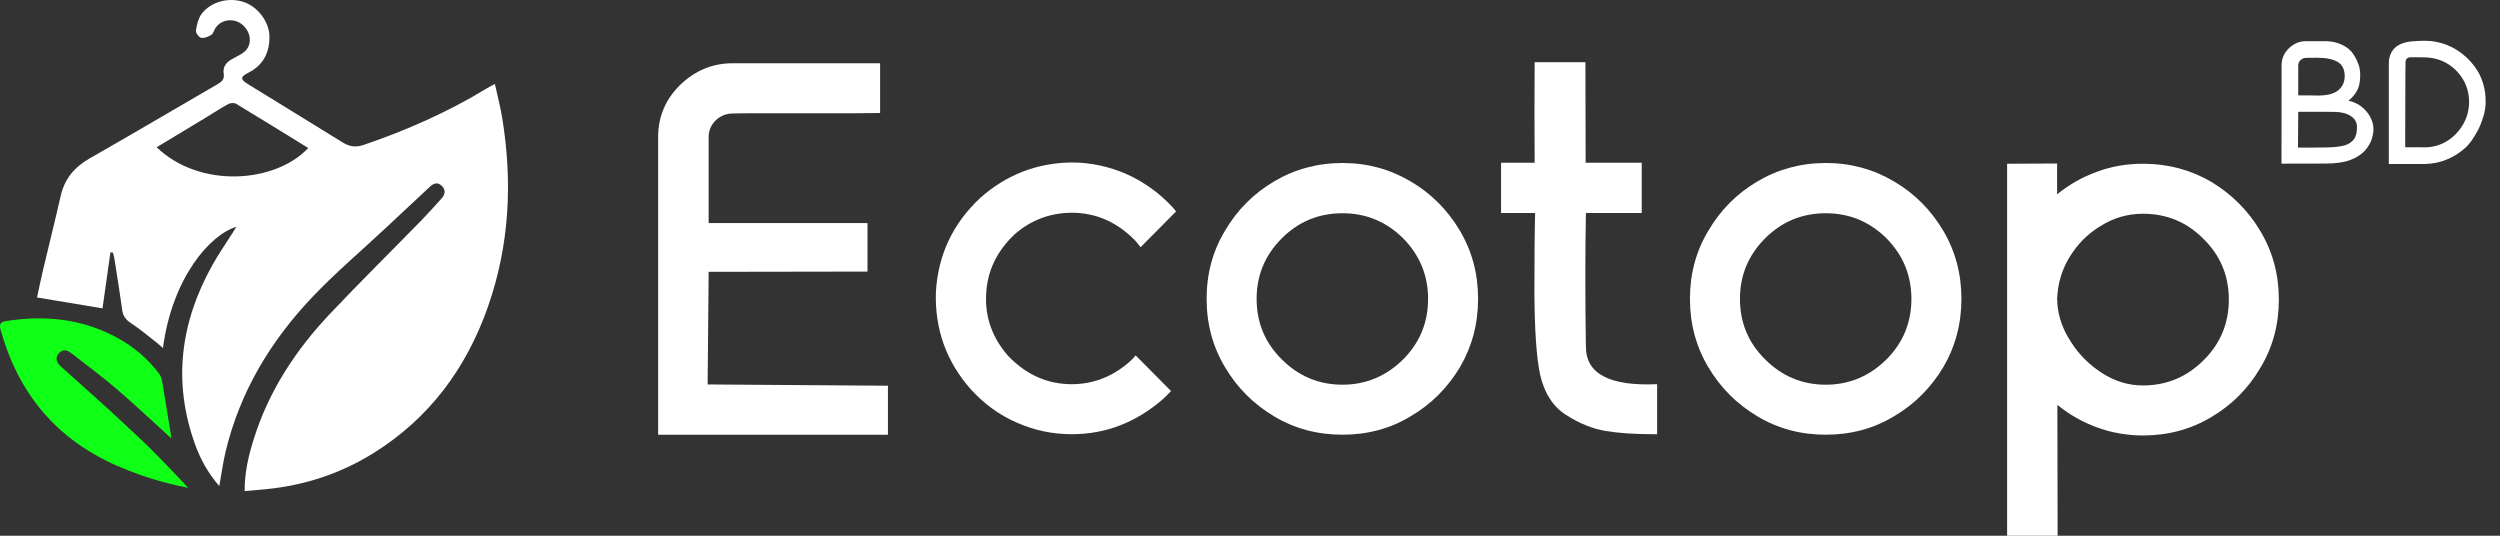
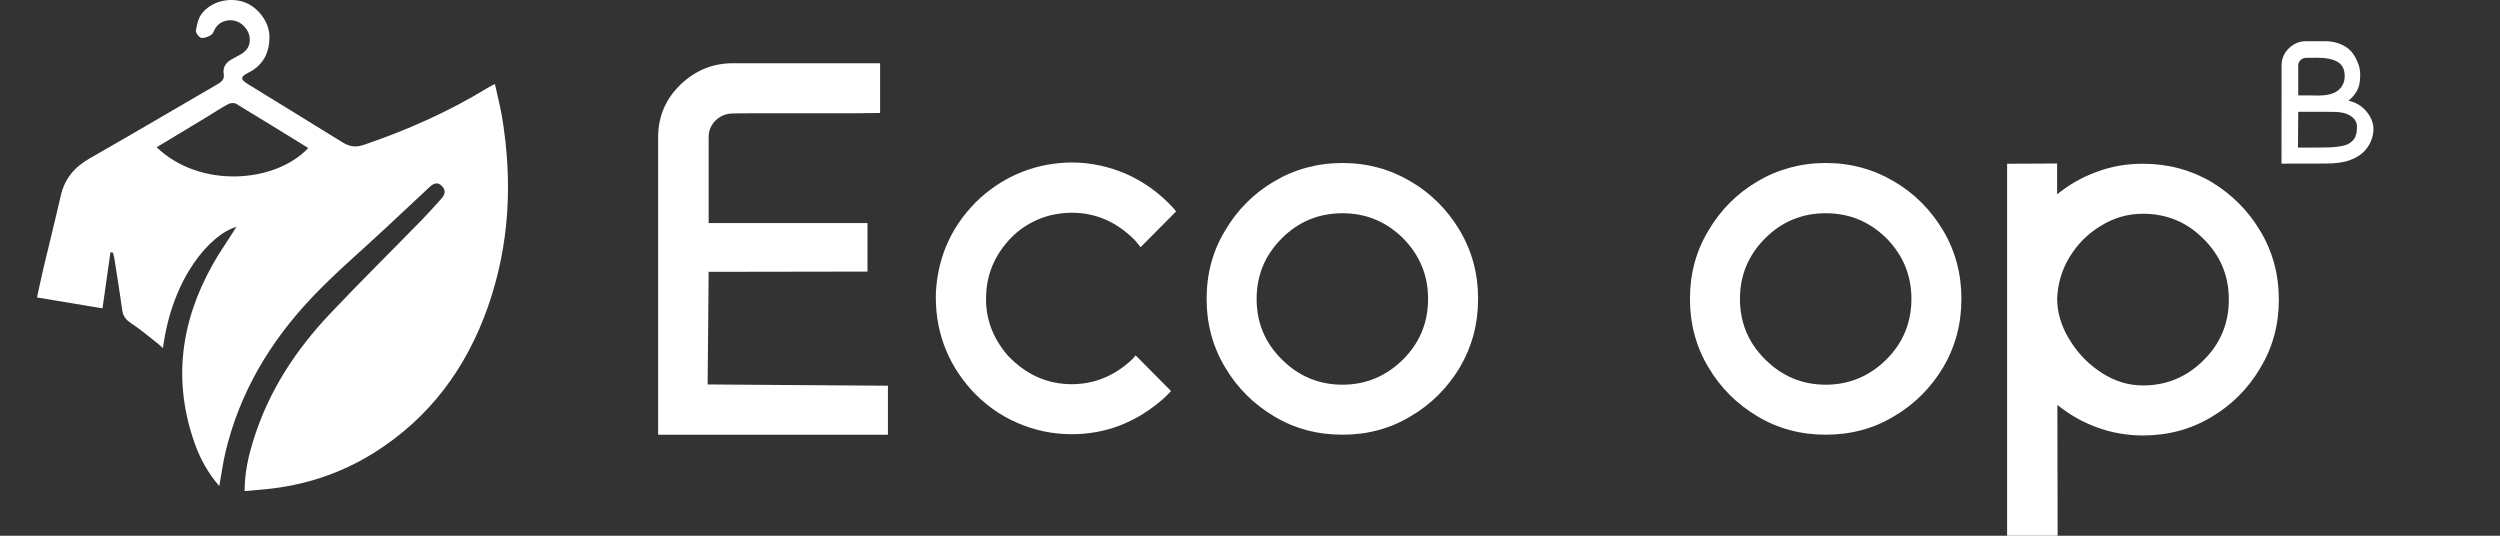
<svg xmlns="http://www.w3.org/2000/svg" width="168" height="36" viewBox="0 0 168 36" fill="none">
  <rect x="0" y="0" width="168" height="36" fill="#333333" stroke="none" />
  <path d="M16.439 33C16.436 31.738 16.706 30.606 17.058 29.486C18.075 26.251 19.886 23.508 22.176 21.086C24.194 18.952 26.284 16.89 28.336 14.79C28.794 14.321 29.229 13.828 29.669 13.34C29.906 13.078 29.977 12.791 29.706 12.506C29.425 12.213 29.145 12.31 28.89 12.547C27.894 13.473 26.903 14.404 25.909 15.332C24.269 16.865 22.551 18.321 21.005 19.946C18.181 22.913 16.104 26.352 15.146 30.413C14.978 31.128 14.881 31.861 14.738 32.662C13.986 31.802 13.468 30.861 13.101 29.84C11.589 25.629 12.14 21.618 14.29 17.78C14.7 17.05 15.181 16.36 15.629 15.652C15.705 15.533 15.778 15.412 15.883 15.245C14.148 15.745 11.578 18.628 10.95 23.389C10.803 23.261 10.693 23.156 10.574 23.063C9.994 22.612 9.434 22.128 8.821 21.729C8.459 21.494 8.264 21.239 8.206 20.806C8.05 19.645 7.86 18.488 7.679 17.329C7.66 17.206 7.615 17.086 7.582 16.965C7.529 16.962 7.475 16.96 7.421 16.958C7.238 18.25 7.055 19.542 6.888 20.72C5.484 20.488 4.019 20.244 2.487 19.99C2.621 19.38 2.762 18.689 2.925 18.003C3.304 16.396 3.711 14.796 4.074 13.186C4.335 12.025 4.993 11.234 6.008 10.655C8.901 9.004 11.77 7.311 14.651 5.639C14.91 5.488 15.09 5.314 15.034 4.974C14.954 4.495 15.202 4.191 15.589 3.973C15.774 3.869 15.963 3.772 16.148 3.669C16.641 3.394 16.842 3.016 16.776 2.494C16.715 2.018 16.283 1.527 15.817 1.406C15.287 1.268 14.757 1.454 14.477 1.884C14.379 2.035 14.333 2.257 14.199 2.341C14 2.466 13.728 2.582 13.517 2.542C13.366 2.513 13.142 2.2 13.166 2.049C13.228 1.658 13.326 1.22 13.558 0.92C14.199 0.09 15.4 -0.201 16.397 0.14C17.297 0.447 18.083 1.435 18.105 2.419C18.129 3.506 17.706 4.372 16.699 4.882C16.135 5.167 16.133 5.327 16.676 5.662C18.789 6.966 20.909 8.258 23.02 9.567C23.475 9.849 23.893 9.924 24.431 9.741C27.322 8.754 30.105 7.532 32.722 5.933C32.859 5.85 33.003 5.78 33.257 5.643C33.429 6.432 33.622 7.158 33.743 7.895C34.452 12.209 34.246 16.457 32.793 20.605C31.335 24.766 28.84 28.108 25.124 30.433C22.892 31.83 20.438 32.628 17.821 32.879C17.386 32.92 16.95 32.955 16.439 33ZM10.528 9.896C13.435 12.686 18.488 12.312 20.715 9.947C19.099 8.951 17.49 7.952 15.867 6.975C15.738 6.897 15.487 6.914 15.346 6.99C14.858 7.251 14.394 7.56 13.919 7.848C12.802 8.524 11.684 9.198 10.528 9.896Z" fill="white" />
-   <path d="M12.641 32.781C12.272 32.356 9.907 29.919 9.891 29.928C9.004 29.096 8.146 28.283 7.276 27.487C6.224 26.525 5.149 25.59 4.095 24.631C3.821 24.381 3.658 24.068 3.97 23.729C4.26 23.414 4.555 23.545 4.835 23.765C5.838 24.554 6.869 25.309 7.838 26.14C9.076 27.202 10.264 28.326 11.515 29.461C11.495 29.312 11.482 29.205 11.465 29.099C11.272 27.914 11.083 26.729 10.88 25.546C10.854 25.392 10.781 25.232 10.688 25.107C9.937 24.107 9.001 23.318 7.917 22.72C5.548 21.415 3.019 21.163 0.393 21.579C0.043 21.634 -0.065 21.783 0.036 22.148C1.233 26.45 3.783 29.508 7.869 31.301C10.152 32.302 11.921 32.626 12.641 32.781Z" fill="#0FFF17" />
-   <path d="M165.731 3.847C165.832 3.937 165.962 4.066 166.102 4.229C166.248 4.393 166.395 4.595 166.535 4.837C166.676 5.079 166.794 5.366 166.89 5.698C166.985 6.03 167.036 6.412 167.036 6.845C167.036 7.166 166.985 7.486 166.89 7.807C166.794 8.128 166.682 8.426 166.541 8.701C166.4 8.977 166.254 9.213 166.113 9.416C165.967 9.618 165.843 9.77 165.742 9.866C165.371 10.215 164.949 10.496 164.471 10.698C163.993 10.907 163.481 11.013 162.935 11.019C162.716 11.019 162.519 11.019 162.339 11.019C162.159 11.019 161.996 11.019 161.85 11.019C161.703 11.019 161.568 11.019 161.456 11.019C161.338 11.019 161.236 11.019 161.146 11.019C161.056 11.019 160.983 11.019 160.916 11.019C160.848 11.019 160.792 11.019 160.747 11.019C160.702 11.019 160.663 11.019 160.634 11.019C160.606 11.019 160.584 11.019 160.567 11.019C160.556 11.019 160.544 11.019 160.539 11.019C160.533 11.019 160.528 11.019 160.528 11.019V4.308C160.528 4.241 160.533 4.151 160.539 4.044C160.55 3.943 160.578 3.824 160.623 3.695C160.668 3.571 160.741 3.442 160.843 3.313C161 3.133 161.191 3.003 161.416 2.924C161.647 2.84 161.895 2.789 162.159 2.773C162.423 2.75 162.682 2.739 162.935 2.739C163.475 2.739 163.981 2.84 164.46 3.031C164.938 3.228 165.36 3.498 165.731 3.847ZM162.935 9.9C163.481 9.9 163.981 9.759 164.437 9.483C164.887 9.202 165.247 8.825 165.517 8.364C165.787 7.897 165.922 7.391 165.922 6.845C165.922 6.3 165.787 5.799 165.523 5.349C165.258 4.899 164.904 4.544 164.46 4.274C164.015 4.01 163.52 3.869 162.969 3.858V3.853L162.041 3.847C161.81 3.836 161.681 3.937 161.653 4.145C161.647 4.19 161.647 4.499 161.641 5.073C161.636 5.641 161.636 6.3 161.636 7.042C161.63 7.79 161.63 8.448 161.63 9.028C161.63 9.607 161.63 9.894 161.63 9.894L162.935 9.9Z" fill="white" />
  <path d="M157.816 6.767C158.283 6.868 158.666 7.087 158.969 7.425C159.268 7.757 159.442 8.122 159.487 8.505C159.515 8.758 159.481 9.022 159.391 9.315C159.301 9.602 159.144 9.872 158.919 10.125C158.694 10.378 158.368 10.586 157.946 10.749C157.524 10.912 156.961 10.991 156.269 10.991L153.316 10.997L153.322 5.732V4.41C153.322 3.954 153.479 3.571 153.806 3.251C154.132 2.93 154.526 2.767 154.981 2.767H156.258C156.669 2.767 157.04 2.846 157.372 3.003C157.698 3.155 157.951 3.358 158.12 3.605C158.294 3.853 158.424 4.123 158.519 4.415C158.615 4.708 158.632 5.085 158.57 5.54C158.508 6.002 158.255 6.412 157.816 6.767ZM156.629 9.9C156.978 9.883 157.282 9.838 157.552 9.77C157.816 9.697 158.024 9.562 158.176 9.365C158.323 9.174 158.396 8.887 158.39 8.505C158.379 8.212 158.244 7.976 157.979 7.802C157.715 7.622 157.355 7.526 156.894 7.52C156.809 7.515 156.641 7.515 156.388 7.515C156.129 7.515 155.853 7.515 155.555 7.515C155.257 7.515 154.998 7.515 154.773 7.515C154.548 7.515 154.441 7.515 154.441 7.515L154.424 9.917C154.424 9.917 154.526 9.917 154.734 9.917C154.936 9.917 155.178 9.917 155.454 9.917C155.724 9.911 155.977 9.911 156.202 9.911C156.427 9.905 156.573 9.905 156.629 9.9ZM155.876 6.418C156.466 6.407 156.899 6.277 157.169 6.035C157.445 5.788 157.574 5.462 157.563 5.057C157.552 4.629 157.383 4.325 157.063 4.145C156.736 3.965 156.281 3.875 155.69 3.881C155.217 3.887 154.981 3.887 154.981 3.887C154.835 3.887 154.706 3.937 154.599 4.038C154.492 4.14 154.441 4.263 154.441 4.41V6.407C154.441 6.407 154.537 6.407 154.734 6.412C154.925 6.412 155.094 6.412 155.229 6.412C155.369 6.418 155.482 6.418 155.572 6.418C155.667 6.418 155.769 6.418 155.876 6.418Z" fill="white" />
  <path d="M144.008 11.004C145.688 11.004 147.215 11.411 148.607 12.226C149.981 13.057 151.084 14.16 151.899 15.535C152.73 16.926 153.138 18.453 153.138 20.133C153.138 21.813 152.73 23.341 151.899 24.715C151.084 26.107 149.981 27.21 148.607 28.024C147.215 28.856 145.688 29.263 144.008 29.263C142.922 29.263 141.887 29.076 140.92 28.72C139.935 28.364 139.053 27.855 138.255 27.21L138.272 36H134.878V11.004L138.238 10.987V13.057C139.036 12.412 139.918 11.903 140.903 11.547C141.887 11.174 142.922 11.004 144.008 11.004ZM144.008 25.903C145.603 25.903 146.961 25.326 148.081 24.206C149.218 23.086 149.778 21.712 149.778 20.133C149.778 18.538 149.218 17.181 148.081 16.061C146.961 14.924 145.603 14.364 144.008 14.364C142.99 14.364 142.04 14.635 141.174 15.178C140.292 15.704 139.596 16.417 139.07 17.282C138.544 18.148 138.272 19.098 138.238 20.116C138.238 20.116 138.238 20.133 138.238 20.167C138.255 20.218 138.255 20.252 138.255 20.303C138.255 20.337 138.255 20.388 138.255 20.422C138.323 21.304 138.629 22.153 139.172 22.984C139.698 23.816 140.394 24.512 141.259 25.072C142.107 25.615 143.024 25.903 144.008 25.903Z" fill="white" />
  <path d="M122.694 10.953C124.374 10.953 125.902 11.377 127.276 12.192C128.668 13.006 129.754 14.11 130.585 15.501C131.4 16.875 131.807 18.403 131.807 20.083C131.807 21.763 131.4 23.29 130.585 24.681C129.754 26.056 128.668 27.159 127.276 27.974C125.902 28.805 124.374 29.212 122.694 29.212C121.014 29.212 119.47 28.805 118.096 27.974C116.721 27.159 115.618 26.056 114.803 24.681C113.972 23.29 113.565 21.763 113.565 20.083C113.565 18.403 113.972 16.875 114.803 15.501C115.618 14.11 116.721 13.006 118.096 12.192C119.47 11.377 121.014 10.953 122.694 10.953ZM122.694 25.852C124.273 25.852 125.63 25.276 126.767 24.155C127.887 23.035 128.447 21.678 128.447 20.083C128.447 18.505 127.887 17.147 126.767 16.01C125.63 14.89 124.273 14.33 122.694 14.33C121.099 14.33 119.742 14.89 118.622 16.01C117.485 17.147 116.925 18.505 116.925 20.083C116.925 21.678 117.485 23.035 118.622 24.155C119.742 25.276 121.099 25.852 122.694 25.852Z" fill="white" />
-   <path d="M111.359 29.178C111.274 29.178 111.189 29.178 111.104 29.178C109.848 29.178 108.779 29.11 107.88 28.958C106.998 28.805 106.115 28.449 105.25 27.889C104.384 27.346 103.79 26.446 103.502 25.207C103.247 24.02 103.129 22.187 103.112 19.692C103.112 17.198 103.129 15.399 103.162 14.313H100.872V10.936H103.129C103.112 8.628 103.112 6.371 103.129 4.182H106.539L106.556 10.936H110.324V14.313H106.573C106.522 17.062 106.522 20.066 106.573 23.324C106.59 25.14 108.185 25.954 111.359 25.818V29.178Z" fill="white" />
  <path d="M90.215 10.953C91.895 10.953 93.422 11.377 94.796 12.192C96.188 13.006 97.274 14.11 98.106 15.501C98.92 16.875 99.327 18.403 99.327 20.083C99.327 21.763 98.92 23.29 98.106 24.681C97.274 26.056 96.188 27.159 94.796 27.974C93.422 28.805 91.895 29.212 90.215 29.212C88.535 29.212 86.99 28.805 85.616 27.974C84.241 27.159 83.138 26.056 82.324 24.681C81.492 23.29 81.085 21.763 81.085 20.083C81.085 18.403 81.492 16.875 82.324 15.501C83.138 14.11 84.241 13.006 85.616 12.192C86.99 11.377 88.535 10.953 90.215 10.953ZM90.215 25.852C91.793 25.852 93.15 25.276 94.287 24.155C95.407 23.035 95.967 21.678 95.967 20.083C95.967 18.505 95.407 17.147 94.287 16.01C93.15 14.89 91.793 14.33 90.215 14.33C88.62 14.33 87.262 14.89 86.142 16.01C85.005 17.147 84.445 18.505 84.445 20.083C84.445 21.678 85.005 23.035 86.142 24.155C87.262 25.276 88.62 25.852 90.215 25.852Z" fill="white" />
  <path d="M75.892 24.325C76.045 24.189 76.198 24.036 76.316 23.884L78.692 26.276C78.522 26.463 78.336 26.65 78.149 26.82C76.333 28.398 74.297 29.178 72.023 29.178C70.733 29.178 69.512 28.924 68.324 28.398C67.153 27.889 66.135 27.142 65.252 26.175C63.589 24.308 62.809 22.102 62.893 19.607C63.046 17.096 64.047 14.992 65.897 13.278C67.628 11.751 69.664 10.953 71.972 10.919H72.023C73.296 10.919 74.535 11.191 75.706 11.7C76.876 12.226 77.912 12.972 78.794 13.923C78.879 14.024 78.964 14.109 79.031 14.211L76.656 16.604H76.639C76.537 16.468 76.418 16.315 76.299 16.18C75.078 14.924 73.652 14.296 72.023 14.296H71.989C70.53 14.313 69.24 14.805 68.154 15.772C66.966 16.909 66.338 18.233 66.27 19.777C66.186 21.304 66.678 22.696 67.747 23.918C68.969 25.19 70.394 25.818 72.023 25.818C73.448 25.818 74.738 25.326 75.892 24.325Z" fill="white" />
  <path d="M59.584 25.92C59.618 25.92 59.652 25.92 59.669 25.903V29.212H44.227V9.205C44.227 7.848 44.719 6.677 45.703 5.709C46.705 4.742 47.876 4.25 49.25 4.25C49.25 4.25 49.759 4.25 50.743 4.25C51.745 4.25 52.882 4.25 54.171 4.25C55.444 4.25 56.581 4.25 57.565 4.25C58.549 4.25 59.075 4.25 59.143 4.25V7.593C59.092 7.593 58.566 7.593 57.582 7.61C56.615 7.61 55.478 7.61 54.188 7.61C52.898 7.61 51.762 7.61 50.76 7.61C49.759 7.61 49.25 7.627 49.25 7.627C48.809 7.627 48.419 7.78 48.096 8.085C47.791 8.391 47.621 8.764 47.621 9.205V14.992H58.295V18.25L47.621 18.267L47.553 25.835L59.584 25.92Z" fill="white" />
</svg>